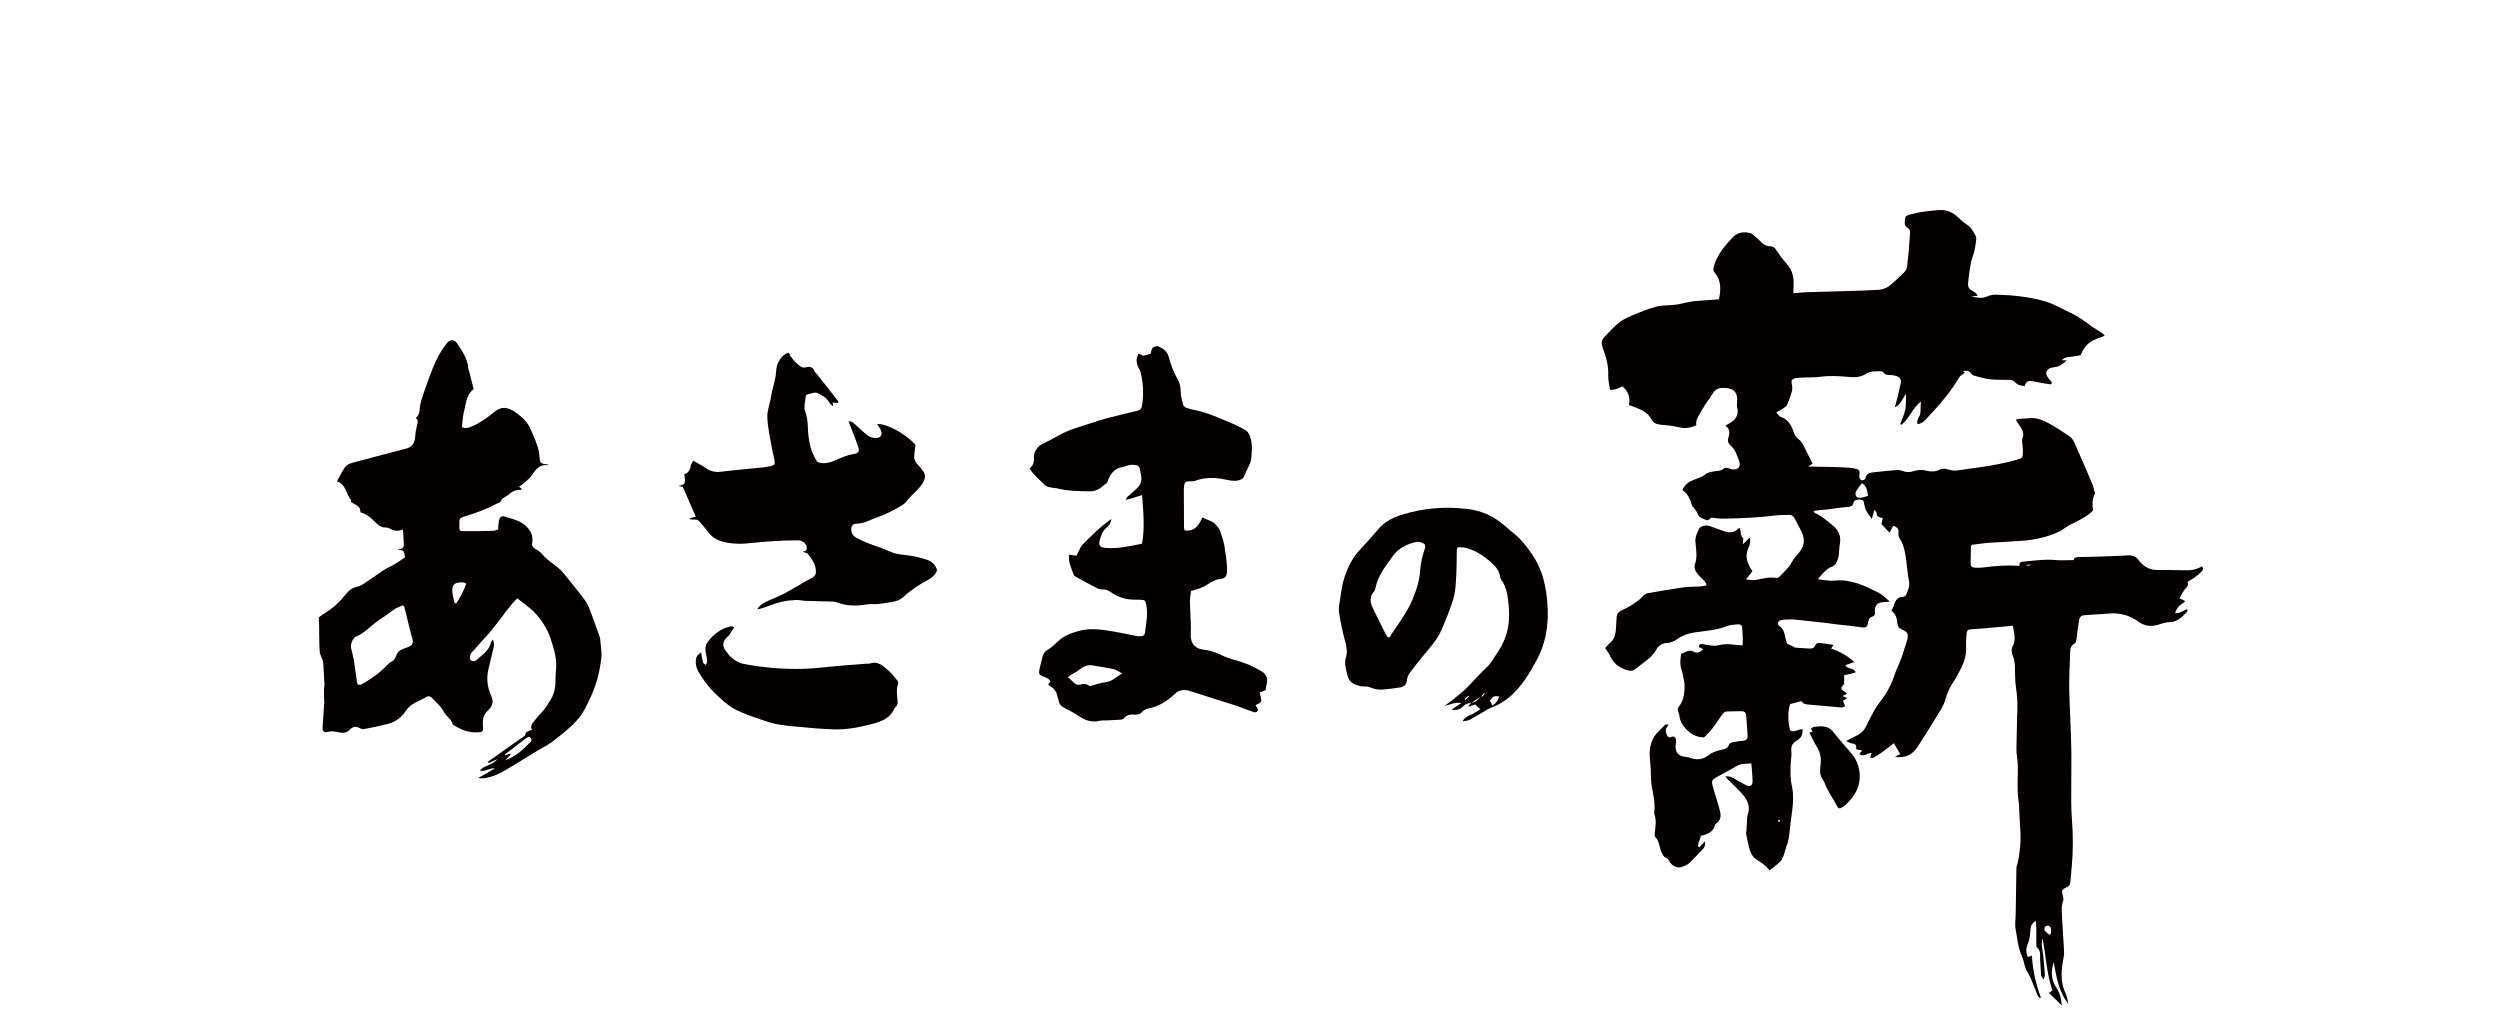
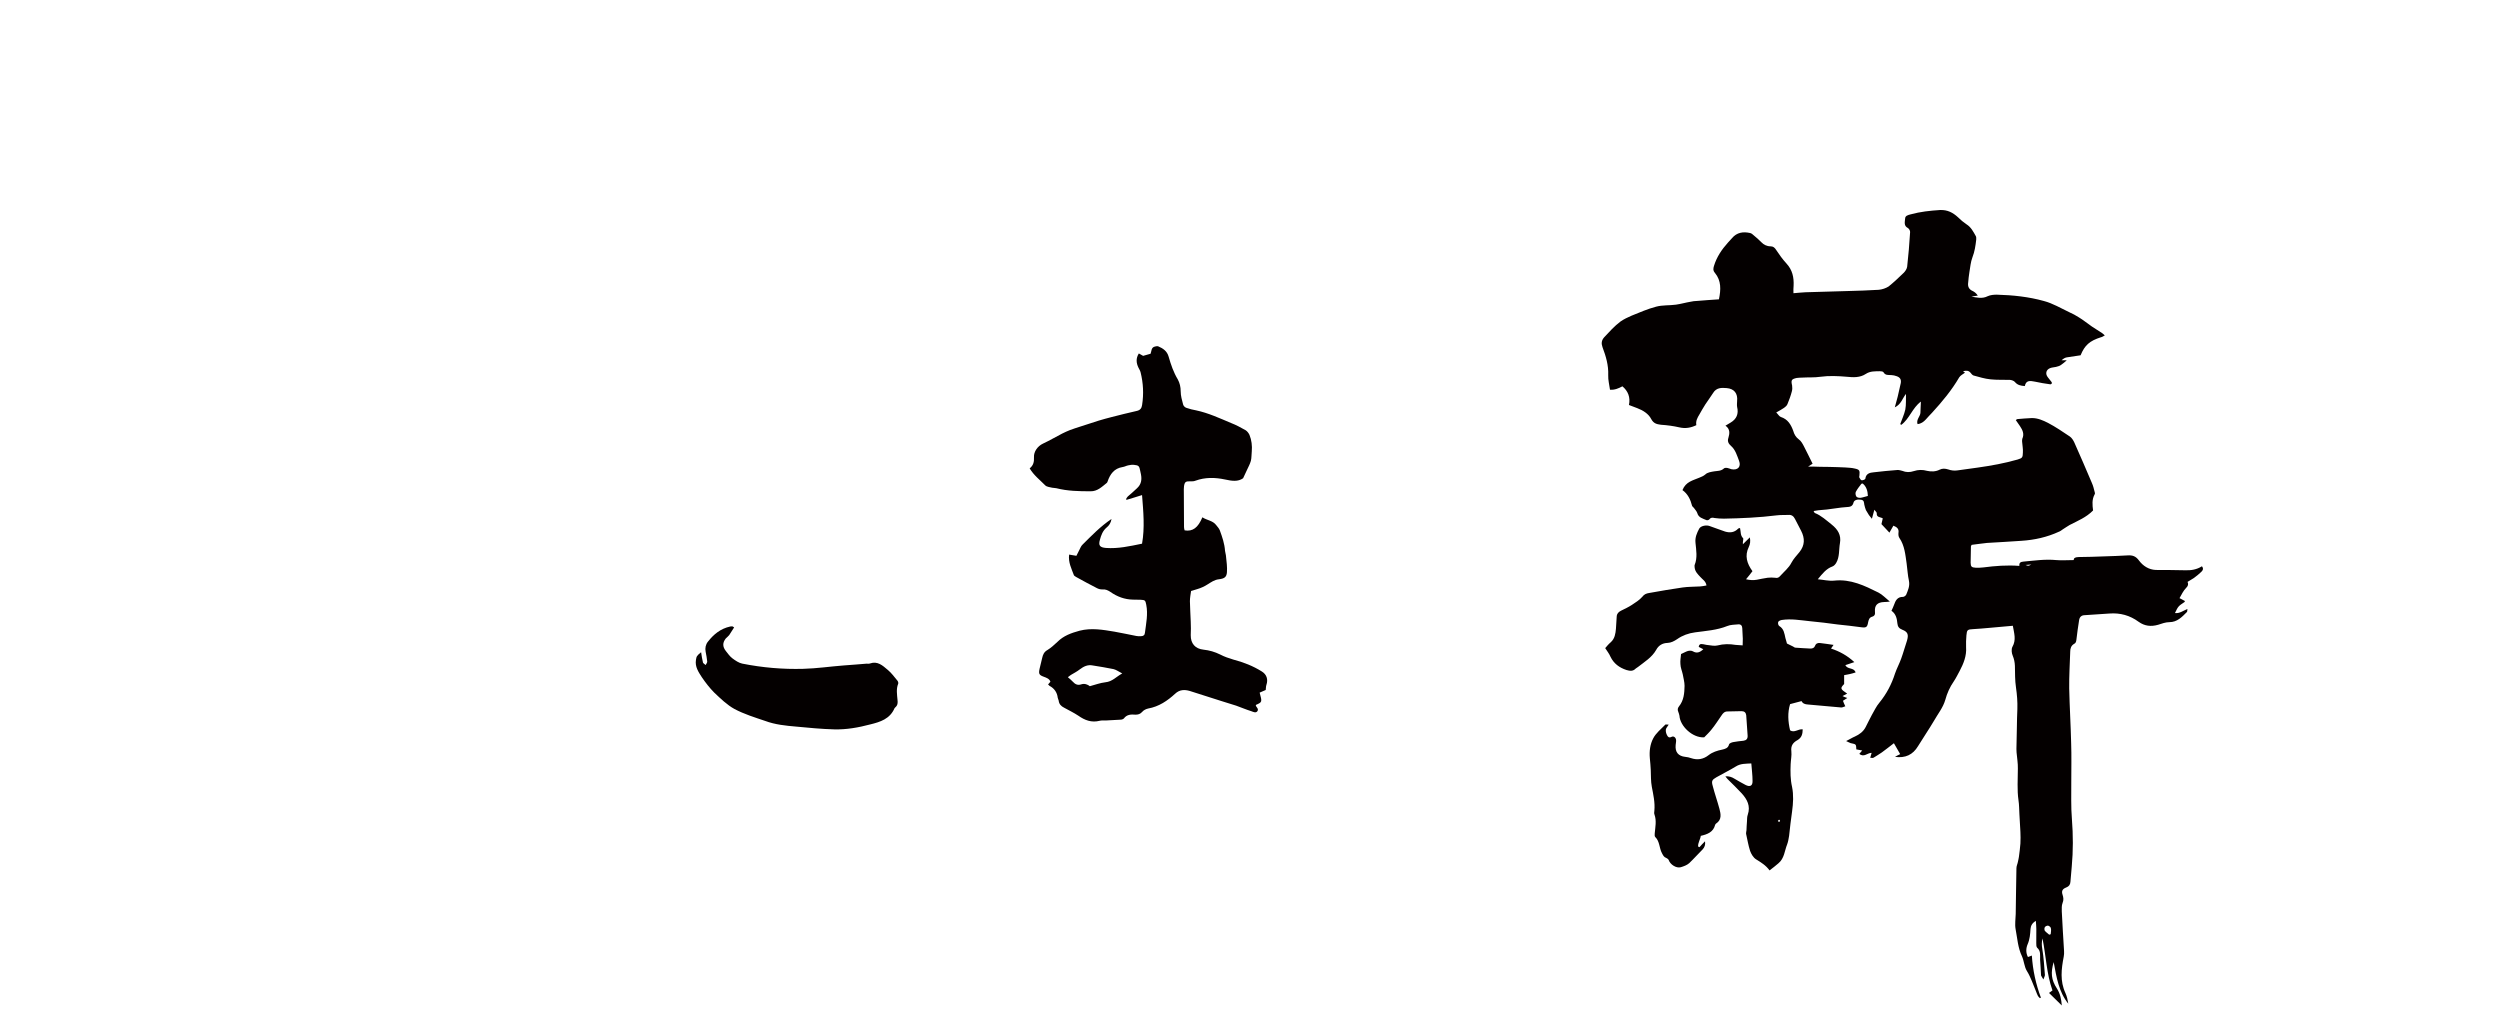
<svg xmlns="http://www.w3.org/2000/svg" version="1.1" id="レイヤー_1" x="0px" y="0px" width="171px" height="70px" viewBox="0 0 171 70" enable-background="new 0 0 171 70" xml:space="preserve">
  <g>
    <g>
      <path fill="#040000" d="M114.139,49.564c-0.109,0.17-0.193,0.258-0.197,0.355c-0.01,0.119,0.022,0.256,0.084,0.369    c0.057,0.111,0.127,0.205,0.314,0.111c0.15-0.08,0.305,0.066,0.305,0.244c0.006,0.113-0.027,0.222-0.031,0.32    c-0.043,0.482,0.178,0.756,0.662,0.807c0.137,0.015,0.258,0.037,0.389,0.086c0.441,0.148,0.836,0.084,1.203-0.203    c0.263-0.207,0.591-0.311,0.92-0.377c0.206-0.049,0.413-0.094,0.479-0.358c0.02-0.076,0.185-0.144,0.297-0.16    c0.222-0.043,0.44-0.065,0.681-0.09c0.196-0.028,0.305-0.121,0.292-0.354c-0.033-0.463-0.063-0.928-0.096-1.393    c-0.027-0.193-0.135-0.277-0.328-0.277c-0.318,0.006-0.639,0.008-0.963,0.02c-0.196,0-0.311,0.131-0.407,0.285    c-0.218,0.311-0.423,0.639-0.667,0.938c-0.155,0.201-0.344,0.377-0.512,0.549c-0.799,0.043-1.648-0.77-1.69-1.48    c-0.022-0.092-0.043-0.18-0.08-0.266c-0.065-0.146-0.042-0.258,0.047-0.371c0.338-0.418,0.371-0.91,0.382-1.404    c0-0.268-0.08-0.531-0.123-0.789c-0.052-0.24-0.154-0.46-0.16-0.7c-0.022-0.229,0.02-0.445,0.043-0.689    c0.16-0.065,0.313-0.164,0.471-0.21c0.104-0.028,0.248-0.028,0.333,0.022c0.272,0.16,0.483,0.08,0.718-0.142    c-0.131-0.06-0.217-0.112-0.314-0.159c0.021-0.158,0.099-0.21,0.222-0.192c0.137,0.006,0.259,0.056,0.396,0.065    c0.225,0.024,0.459,0.08,0.661,0.029c0.429-0.112,0.831-0.108,1.244-0.039c0.138,0.02,0.291,0.01,0.483,0.034    c0-0.179,0.01-0.318,0.01-0.455c-0.01-0.24-0.023-0.484-0.037-0.729c-0.01-0.169-0.096-0.271-0.282-0.254    c-0.239,0.024-0.521,0.02-0.741,0.113c-0.713,0.287-1.466,0.332-2.203,0.433c-0.455,0.06-0.867,0.211-1.221,0.46    c-0.207,0.14-0.423,0.253-0.66,0.263c-0.354,0.008-0.621,0.174-0.781,0.475c-0.291,0.515-0.793,0.817-1.248,1.173    c-0.047,0.042-0.112,0.065-0.154,0.107c-0.191,0.197-0.391,0.166-0.629,0.099c-0.494-0.164-0.869-0.44-1.096-0.91    c-0.084-0.201-0.221-0.371-0.36-0.588c0.112-0.131,0.229-0.276,0.385-0.407c0.269-0.245,0.319-0.577,0.349-0.917    c0.022-0.275,0.041-0.554,0.052-0.835c0.009-0.198,0.122-0.309,0.286-0.396c0.259-0.127,0.507-0.242,0.746-0.397    c0.254-0.17,0.525-0.333,0.719-0.56c0.132-0.174,0.277-0.229,0.465-0.258c0.766-0.137,1.521-0.268,2.282-0.377    c0.407-0.06,0.813-0.044,1.215-0.073c0.128-0.006,0.278-0.038,0.428-0.065c-0.046-0.301-0.271-0.409-0.417-0.579    c-0.174-0.188-0.357-0.36-0.391-0.634c0-0.065-0.021-0.14,0-0.192c0.201-0.497,0.104-1.013,0.057-1.507    c-0.042-0.379,0.096-0.677,0.254-0.977c0.113-0.196,0.497-0.264,0.719-0.174c0.338,0.132,0.709,0.245,1.053,0.376    c0.333,0.098,0.634,0.065,0.887-0.196c0.023-0.029,0.075-0.029,0.132-0.048c0.065,0.244,0.009,0.507,0.212,0.699    c0.043,0.053-0.039,0.234-0.015,0.413c0.149-0.155,0.292-0.296,0.474-0.471c0.057,0.269,0.016,0.471-0.07,0.654    c-0.295,0.605-0.131,1.132,0.25,1.658c-0.133,0.174-0.269,0.355-0.441,0.554c0.264,0.06,0.497,0.075,0.736,0.033    c0.24-0.043,0.479-0.104,0.742-0.137c0.164-0.019,0.334-0.019,0.508,0c0.136,0.032,0.254,0,0.343-0.113    c0.269-0.3,0.604-0.567,0.778-0.915c0.15-0.281,0.357-0.489,0.551-0.729c0.371-0.468,0.375-0.941,0.111-1.455    c-0.145-0.268-0.275-0.544-0.422-0.814c-0.094-0.19-0.24-0.293-0.445-0.27c-0.264,0.009-0.541-0.004-0.809,0.029    c-1.193,0.149-2.395,0.201-3.602,0.225c-0.207,0-0.432-0.014-0.639-0.043c-0.137-0.032-0.26-0.046-0.353,0.085    c-0.038,0.052-0.155,0.081-0.203,0.06c-0.252-0.115-0.545-0.163-0.634-0.496c-0.037-0.113-0.148-0.225-0.225-0.338    c-0.032-0.052-0.113-0.095-0.127-0.149c-0.107-0.428-0.297-0.818-0.657-1.071c0.229-0.583,0.724-0.663,1.153-0.85    c0.146-0.063,0.277-0.107,0.41-0.221c0.141-0.142,0.398-0.179,0.629-0.216c0.211-0.033,0.439-0.01,0.639-0.192    c0.043-0.052,0.169-0.052,0.254-0.034c0.099,0.015,0.179,0.066,0.268,0.084c0.424,0.085,0.672-0.163,0.521-0.567    c-0.141-0.36-0.244-0.761-0.563-1.037c-0.163-0.142-0.25-0.31-0.17-0.541c0.091-0.306,0.127-0.605-0.2-0.834    c0.141-0.09,0.243-0.146,0.348-0.208c0.412-0.244,0.566-0.596,0.449-1.078c-0.021-0.127-0.004-0.27,0-0.396    c0.057-0.525-0.201-0.85-0.718-0.889c-0.356-0.032-0.7-0.032-0.92,0.329c-0.161,0.263-0.366,0.522-0.534,0.784    c-0.152,0.23-0.271,0.459-0.41,0.696c-0.131,0.215-0.258,0.439-0.207,0.727c-0.369,0.179-0.74,0.249-1.168,0.149    c-0.399-0.092-0.826-0.149-1.254-0.177c-0.291-0.039-0.498-0.085-0.662-0.387c-0.188-0.369-0.567-0.6-0.957-0.749    c-0.193-0.071-0.371-0.147-0.568-0.216c0.111-0.536-0.066-0.955-0.447-1.278c-0.262,0.141-0.529,0.258-0.85,0.234    c-0.042-0.332-0.137-0.667-0.121-1c0.027-0.676-0.16-1.295-0.391-1.91c-0.09-0.255-0.074-0.455,0.107-0.668    c0.355-0.38,0.708-0.778,1.127-1.09c0.235-0.163,0.488-0.28,0.747-0.394c0.56-0.225,1.099-0.465,1.687-0.619    c0.437-0.117,0.896-0.075,1.352-0.137c0.348-0.048,0.682-0.149,1.014-0.202c0.137-0.032,0.272-0.048,0.404-0.051    c0.498-0.039,0.996-0.081,1.525-0.112c0.137-0.653,0.17-1.269-0.271-1.805c-0.141-0.163-0.121-0.3-0.07-0.474    c0.188-0.62,0.539-1.137,0.963-1.606c0.084-0.098,0.179-0.195,0.269-0.295c0.334-0.403,0.774-0.461,1.239-0.356    c0.094,0.014,0.188,0.103,0.263,0.169c0.179,0.15,0.353,0.297,0.508,0.46c0.168,0.174,0.375,0.281,0.634,0.281    c0.184,0,0.287,0.098,0.381,0.248c0.217,0.329,0.44,0.64,0.703,0.926c0.409,0.441,0.518,0.953,0.489,1.525    c-0.021,0.15-0.01,0.312-0.01,0.508c0.31-0.019,0.567-0.06,0.825-0.065c0.963-0.033,1.931-0.052,2.889-0.084    c0.719-0.021,1.423-0.039,2.127-0.085c0.229-0.023,0.482-0.107,0.672-0.23c0.361-0.29,0.704-0.619,1.042-0.944    c0.099-0.104,0.202-0.258,0.222-0.403c0.084-0.784,0.158-1.572,0.201-2.356c0.014-0.1-0.065-0.239-0.15-0.292    c-0.29-0.149-0.211-0.403-0.191-0.638c0-0.207,0.201-0.249,0.375-0.296c0.663-0.183,1.34-0.254,2.023-0.298    c0.504-0.017,0.869,0.176,1.217,0.494c0.178,0.18,0.38,0.348,0.588,0.487c0.309,0.194,0.464,0.503,0.633,0.805    c0.038,0.061,0.028,0.15,0.028,0.239c-0.047,0.408-0.104,0.816-0.259,1.211c-0.121,0.315-0.15,0.676-0.207,1.01    c-0.041,0.245-0.064,0.479-0.084,0.714c-0.043,0.277,0.052,0.47,0.311,0.583c0.117,0.056,0.239,0.149,0.348,0.31    c-0.149,0.019-0.291,0.042-0.441,0.07c0.376,0.065,0.747,0.164,1.117-0.028c0.188-0.085,0.423-0.107,0.63-0.104    c1.09,0.029,2.174,0.143,3.217,0.434c0.604,0.159,1.159,0.493,1.724,0.761c0.233,0.104,0.465,0.225,0.672,0.361    c0.305,0.183,0.582,0.417,0.879,0.619c0.233,0.15,0.473,0.302,0.707,0.456c0.053,0.036,0.1,0.08,0.18,0.155    c-0.107,0.06-0.184,0.113-0.264,0.127c-0.767,0.244-1.107,0.538-1.391,1.233c-0.318,0.042-0.634,0.089-0.943,0.142    c-0.131,0.019-0.244,0.098-0.356,0.197h0.356c-0.131,0.113-0.254,0.23-0.398,0.323c-0.094,0.071-0.216,0.098-0.338,0.132    c-0.131,0.031-0.254,0.031-0.385,0.076c-0.297,0.104-0.371,0.393-0.174,0.638c0.084,0.117,0.183,0.226,0.267,0.339    c0.005,0.026,0,0.056,0,0.09c-0.036,0.022-0.069,0.056-0.093,0.05c-0.357-0.05-0.709-0.104-1.057-0.183    c-0.32-0.061-0.611-0.117-0.695,0.301c-0.291-0.021-0.498-0.066-0.676-0.277c-0.07-0.084-0.228-0.137-0.339-0.146    c-0.446-0.013-0.893,0.01-1.323-0.036c-0.399-0.038-0.785-0.16-1.17-0.264c-0.08-0.028-0.149-0.118-0.207-0.192    c-0.136-0.155-0.285-0.155-0.512-0.1c0.09,0.066,0.137,0.1,0.137,0.1c-0.137,0.098-0.311,0.187-0.396,0.319    c-0.517,0.889-1.164,1.661-1.851,2.413c-0.158,0.156-0.295,0.32-0.44,0.475c-0.142,0.155-0.319,0.286-0.56,0.31    c-0.099-0.31,0.17-0.506,0.197-0.76c0.014-0.244,0.014-0.498,0.033-0.78c-0.578,0.423-0.779,1.175-1.343,1.592    c-0.033-0.02-0.052-0.032-0.071-0.052c0.117-0.333,0.271-0.651,0.348-0.996c0.062-0.337,0.033-0.688,0.047-1.069    c-0.242,0.291-0.322,0.708-0.766,0.92c0.08-0.301,0.137-0.512,0.197-0.728c0.075-0.311,0.146-0.621,0.212-0.931    c0.042-0.234-0.038-0.385-0.272-0.469c-0.121-0.047-0.254-0.076-0.391-0.081c-0.201-0.01-0.395,0.028-0.523-0.197    c-0.028-0.051-0.17-0.066-0.246-0.066c-0.338,0.01-0.651-0.018-0.967,0.188c-0.379,0.254-0.854,0.24-1.276,0.192    c-0.615-0.051-1.226-0.083-1.826,0c-0.414,0.062-0.836,0.029-1.258,0.057c-0.104,0.005-0.229,0.005-0.357,0.023    c-0.362,0.081-0.403,0.146-0.317,0.521c0.018,0.124,0.018,0.273-0.017,0.395c-0.079,0.306-0.183,0.587-0.301,0.873    c-0.042,0.104-0.136,0.19-0.233,0.256c-0.149,0.107-0.318,0.19-0.535,0.317c0.121,0.113,0.197,0.264,0.31,0.306    c0.483,0.155,0.694,0.521,0.851,0.944c0.065,0.239,0.178,0.438,0.385,0.592c0.156,0.107,0.264,0.31,0.353,0.484    c0.188,0.35,0.362,0.736,0.588,1.179c-0.075,0.045-0.155,0.102-0.312,0.199c0.33,0,0.582-0.003,0.837,0.012    c0.399,0.004,0.793,0.008,1.196,0.023c0.174,0.009,0.349,0.009,0.521,0.022c0.211,0.02,0.432,0.02,0.629,0.071    c0.333,0.069,0.371,0.13,0.333,0.474c0,0.048-0.032,0.113-0.004,0.149c0.042,0.075,0.099,0.179,0.159,0.183    c0.08,0.01,0.24-0.056,0.249-0.107c0.042-0.355,0.31-0.417,0.577-0.44c0.525-0.065,1.07-0.113,1.597-0.155    c0.122-0.01,0.244,0.027,0.353,0.057c0.258,0.107,0.521,0.107,0.785,0.018c0.299-0.098,0.596-0.107,0.914-0.018    c0.272,0.065,0.588,0.057,0.855-0.08c0.197-0.099,0.38-0.079,0.586-0.018c0.188,0.068,0.408,0.098,0.619,0.068    c0.922-0.13,1.865-0.243,2.775-0.422c0.455-0.089,0.905-0.196,1.354-0.323c0.322-0.1,0.352-0.137,0.361-0.479    c0.019-0.25-0.039-0.503-0.054-0.752c0-0.056-0.004-0.137,0.015-0.192c0.15-0.324,0.016-0.598-0.158-0.859    c-0.09-0.133-0.18-0.259-0.287-0.413c0.043-0.038,0.074-0.067,0.107-0.071c0.323-0.028,0.661-0.056,0.99-0.07    c0.403-0.004,0.766,0.159,1.104,0.33c0.518,0.271,1.006,0.605,1.49,0.929c0.141,0.098,0.238,0.258,0.309,0.407    c0.404,0.921,0.813,1.836,1.199,2.763c0.088,0.196,0.14,0.397,0.19,0.605c0.027,0.06,0.037,0.141,0,0.192    c-0.19,0.348-0.153,0.713-0.104,1.094c-0.465,0.475-1.051,0.71-1.602,0.994c-0.154,0.081-0.305,0.203-0.469,0.298    c-0.085,0.056-0.169,0.131-0.268,0.163c-0.805,0.371-1.662,0.563-2.556,0.621c-0.788,0.056-1.567,0.098-2.36,0.145    c-0.357,0.033-0.711,0.094-1.047,0.131c-0.029,0.052-0.053,0.081-0.053,0.107c0,0.371-0.02,0.742-0.02,1.119    c0.005,0.268,0.07,0.324,0.348,0.339c0.174,0.003,0.344,0.003,0.525-0.021c0.804-0.104,1.611-0.169,2.461-0.104    c-0.028-0.234,0.104-0.276,0.277-0.294c0.74-0.065,1.482-0.179,2.243-0.104c0.38,0.033,0.767,0,1.197,0c0,0,0-0.098,0.052-0.136    c0.066-0.048,0.178-0.071,0.268-0.071c0.588-0.01,1.175-0.018,1.763-0.046c0.539-0.02,1.073-0.032,1.601-0.067    c0.338-0.021,0.56,0.048,0.784,0.354c0.263,0.354,0.656,0.623,1.149,0.642c0.662,0.006,1.332,0,2.01,0.021    c0.398,0.015,0.789-0.047,1.143-0.273c0.125,0.161,0.069,0.273-0.039,0.377c-0.158,0.149-0.328,0.295-0.512,0.426    c-0.126,0.091-0.275,0.156-0.432,0.264c0.068,0.154,0.042,0.277-0.096,0.41c-0.188,0.187-0.309,0.445-0.455,0.703    c0.117,0.065,0.25,0.123,0.371,0.196c-0.019,0.038-0.019,0.075-0.047,0.081c-0.404,0.272-0.418,0.282-0.635,0.742    c0.314,0.042,0.561-0.16,0.855-0.279c-0.023,0.081,0,0.166-0.037,0.208c-0.338,0.338-0.662,0.695-1.207,0.695    c-0.258,0-0.521,0.103-0.766,0.179c-0.488,0.139-0.92,0.089-1.328-0.203c-0.598-0.441-1.27-0.623-2-0.567    c-0.56,0.033-1.123,0.075-1.695,0.113c-0.212,0.004-0.338,0.117-0.376,0.323c-0.066,0.455-0.142,0.901-0.188,1.357    c-0.018,0.131-0.041,0.229-0.162,0.286c-0.197,0.113-0.26,0.312-0.26,0.517c-0.027,0.835-0.08,1.681-0.07,2.521    c0.027,1.254,0.104,2.498,0.133,3.742c0.031,0.875,0.009,1.758,0.009,2.645c0.004,0.855-0.028,1.709,0.043,2.563    c0.084,1.086,0.089,2.159-0.011,3.239c-0.032,0.353-0.062,0.699-0.09,1.043c-0.014,0.193-0.094,0.314-0.291,0.39    c-0.258,0.101-0.332,0.244-0.248,0.494c0.064,0.196,0.084,0.364,0,0.567c-0.07,0.174-0.053,0.379-0.053,0.572    c0.043,0.891,0.1,1.803,0.155,2.709c0.011,0.137,0,0.268-0.022,0.389c-0.164,0.849-0.264,1.674,0.117,2.488    c0.104,0.227,0.154,0.477,0.196,0.729c-0.655-0.801-0.808-1.813-1-2.846c-0.212,0.726-0.173,1.203,0.222,1.812    c0.229,0.354,0.301,0.741,0.332,1.155c-0.285-0.274-0.563-0.561-0.873-0.856c0.065-0.041,0.142-0.106,0.235-0.172    c-0.409-1.152-0.44-2.377-0.683-3.556c-0.055,0.238-0.061,0.459-0.014,0.707c0.1,0.603,0.131,1.197,0.18,1.795    c0,0.07-0.049,0.146-0.104,0.302c-0.075-0.138-0.137-0.203-0.16-0.272c-0.019-0.357-0.036-0.724-0.065-1.085    c-0.008-0.282,0.063-0.588-0.205-0.815c-0.057-0.063-0.057-0.199-0.057-0.313c0-0.315,0.004-0.639,0.004-0.957    c0-0.174-0.019-0.342-0.033-0.563c-0.262,0.154-0.346,0.339-0.365,0.554c-0.023,0.356-0.047,0.705-0.197,1.045    c-0.111,0.258-0.136,0.576,0.02,0.873c0.08-0.021,0.146-0.058,0.268-0.101c0.063,1.004,0.277,1.957,0.619,2.879    c-0.021,0.013-0.042,0.027-0.068,0.035c-0.043-0.045-0.1-0.088-0.132-0.147c-0.048-0.09-0.09-0.199-0.127-0.297    c-0.207-0.481-0.356-0.978-0.64-1.429c-0.168-0.28-0.188-0.672-0.323-0.979c-0.287-0.592-0.319-1.237-0.44-1.869    c-0.062-0.327,0-0.692,0.008-1.039c0.021-1.049,0.023-2.081,0.049-3.135c0-0.146,0.08-0.293,0.107-0.455    c0.028-0.106,0.041-0.211,0.062-0.312c0.036-0.305,0.085-0.604,0.103-0.914c0.016-0.264,0.01-0.536,0-0.799    c-0.018-0.395-0.041-0.799-0.068-1.207c-0.021-0.313-0.012-0.629-0.063-0.953c-0.104-0.719-0.043-1.436-0.043-2.17    c0.01-0.352-0.057-0.735-0.089-1.106c-0.009-0.076-0.009-0.16-0.009-0.237c0.009-0.49,0.023-0.987,0.031-1.485    c0.01-0.408,0.01-0.818,0.033-1.24c0.016-0.494-0.023-0.986-0.094-1.475c-0.074-0.488-0.063-0.99-0.074-1.483    c-0.011-0.24-0.053-0.465-0.15-0.695c-0.076-0.169-0.104-0.45-0.02-0.604c0.272-0.479,0.117-0.921,0.028-1.441    c-0.55,0.047-1.07,0.098-1.588,0.142c-0.371,0.027-0.742,0.073-1.122,0.088c-0.385,0.021-0.434,0.042-0.465,0.428    c-0.023,0.264-0.033,0.544-0.023,0.808c0.043,0.596-0.174,1.122-0.441,1.628c-0.131,0.24-0.248,0.484-0.394,0.701    c-0.276,0.396-0.465,0.822-0.588,1.277c-0.153,0.531-0.507,0.957-0.778,1.438c-0.339,0.576-0.732,1.145-1.084,1.723    c-0.354,0.592-0.869,0.832-1.578,0.735c0.112-0.063,0.226-0.131,0.356-0.188c-0.17-0.297-0.287-0.512-0.429-0.746    c-0.301,0.229-0.559,0.438-0.825,0.629c-0.185,0.121-0.381,0.254-0.567,0.361c-0.053,0.033-0.123,0.006-0.227,0.006    c0.038-0.127,0.063-0.223,0.095-0.338c-0.292,0-0.53,0.338-0.841,0.068c0.061-0.078,0.117-0.136,0.197-0.229    c-0.15-0.029-0.269-0.049-0.403-0.076c-0.01-0.116,0-0.264-0.058-0.323c-0.07-0.068-0.221-0.068-0.328-0.104    c-0.075-0.033-0.155-0.063-0.311-0.142c0.254-0.123,0.412-0.233,0.598-0.309c0.309-0.141,0.576-0.334,0.736-0.645    c0.146-0.277,0.271-0.553,0.418-0.82c0.174-0.297,0.31-0.604,0.521-0.85c0.493-0.604,0.837-1.26,1.071-1.996    c0.121-0.354,0.306-0.686,0.428-1.037c0.146-0.4,0.258-0.823,0.394-1.221c0.112-0.4,0.062-0.588-0.327-0.739    c-0.23-0.088-0.312-0.22-0.334-0.438c-0.027-0.326-0.107-0.655-0.404-0.857c0.065-0.15,0.127-0.258,0.17-0.39    c0.107-0.3,0.225-0.567,0.625-0.56c0.064,0,0.187-0.085,0.215-0.156c0.117-0.288,0.254-0.581,0.188-0.928    c-0.088-0.391-0.104-0.795-0.16-1.192c-0.088-0.606-0.135-1.227-0.496-1.757c-0.063-0.085-0.075-0.229-0.063-0.347    c0.043-0.269-0.094-0.39-0.348-0.49c-0.084,0.146-0.159,0.288-0.271,0.476c-0.191-0.212-0.361-0.389-0.545-0.583    c0.028-0.115,0.057-0.248,0.09-0.395c-0.062-0.026-0.123-0.06-0.184-0.068c-0.137-0.035-0.239-0.089-0.227-0.279    c0.011-0.044-0.065-0.121-0.164-0.242c-0.069,0.242-0.107,0.396-0.168,0.619c-0.1-0.121-0.146-0.187-0.203-0.254    c-0.065-0.107-0.141-0.221-0.207-0.342c-0.051-0.11-0.074-0.24-0.111-0.375c-0.023-0.133-0.005-0.288-0.202-0.329    c-0.243-0.042-0.475,0-0.53,0.178c-0.07,0.295-0.248,0.309-0.508,0.324c-0.437,0.026-0.867,0.115-1.318,0.163    c-0.191,0.02-0.391,0.039-0.592,0.053c-0.099,0.013-0.192,0.032-0.318,0.052c0.047,0.08,0.061,0.127,0.089,0.136    c0.433,0.17,0.778,0.496,1.149,0.788c0.418,0.335,0.662,0.719,0.567,1.264c-0.083,0.461-0.014,0.949-0.263,1.367    c-0.061,0.098-0.149,0.197-0.248,0.234c-0.432,0.155-0.7,0.508-1.006,0.878c0.381,0.032,0.761,0.132,1.128,0.093    c1.122-0.121,2.069,0.345,3.022,0.818c0.273,0.139,0.498,0.389,0.779,0.615c-0.16,0.023-0.281,0.027-0.395,0.031    c-0.451,0.016-0.656,0.217-0.625,0.645c0.024,0.193-0.015,0.311-0.201,0.361c-0.184,0.058-0.225,0.203-0.264,0.37    c-0.057,0.348-0.132,0.396-0.479,0.348c-0.535-0.074-1.061-0.132-1.602-0.188c-0.64-0.083-1.291-0.173-1.943-0.229    c-0.615-0.062-1.238-0.178-1.883-0.08c-0.09,0.019-0.221,0.065-0.244,0.137c-0.037,0.074,0.005,0.238,0.07,0.276    c0.323,0.192,0.353,0.521,0.422,0.826c0.037,0.142,0.086,0.273,0.104,0.371c0.169,0.089,0.302,0.142,0.423,0.208    c0.047,0.031,0.107,0.078,0.174,0.078c0.334,0.02,0.672,0.047,0.996,0.059c0.154,0.008,0.275-0.045,0.328-0.181    c0.061-0.173,0.196-0.215,0.352-0.196c0.287,0.032,0.578,0.079,0.916,0.127c-0.084,0.125-0.123,0.173-0.174,0.25    c0.578,0.19,1.104,0.473,1.597,0.928c-0.216,0.066-0.408,0.132-0.615,0.206c0.155,0.321,0.583,0.137,0.7,0.5    c-0.133,0.041-0.249,0.078-0.381,0.107c-0.116,0.031-0.258,0.047-0.403,0.078v0.605c-0.276,0.301-0.276,0.334,0.207,0.658    c-0.09,0.057-0.164,0.084-0.319,0.168c0.112,0.059,0.207,0.09,0.329,0.131c-0.137,0.09-0.217,0.143-0.297,0.191    c0.043,0.107,0.084,0.234,0.16,0.377c-0.117,0.035-0.197,0.086-0.276,0.082c-0.757-0.066-1.531-0.143-2.277-0.203    c-0.202-0.01-0.361-0.066-0.441-0.234c-0.271,0.066-0.512,0.141-0.783,0.207c-0.18,0.586-0.142,1.193,0,1.793    c0.29,0.193,0.563-0.107,0.863-0.07c-0.005,0.32-0.063,0.559-0.348,0.734c-0.301,0.161-0.479,0.379-0.428,0.772    c0.032,0.285-0.037,0.584-0.048,0.873c-0.022,0.531-0.022,1.047,0.097,1.564c0.11,0.549,0.078,1.115,0,1.68    c-0.086,0.553-0.138,1.109-0.203,1.662c-0.033,0.203-0.066,0.404-0.133,0.584c-0.179,0.439-0.188,0.957-0.596,1.295    c-0.188,0.172-0.386,0.309-0.609,0.488c-0.25-0.352-0.592-0.551-0.926-0.762c-0.185-0.117-0.324-0.355-0.404-0.572    c-0.121-0.375-0.188-0.785-0.276-1.178c-0.009-0.066,0.019-0.146,0.028-0.23c0.009-0.201,0.015-0.398,0.033-0.588    c0.014-0.174,0-0.336,0.056-0.482c0.202-0.592-0.042-1.047-0.417-1.461c-0.311-0.332-0.639-0.654-0.958-0.967    c-0.052-0.047-0.075-0.1-0.16-0.197c0.263-0.014,0.446,0.051,0.625,0.164c0.253,0.146,0.513,0.303,0.771,0.434    c0.301,0.146,0.476,0.05,0.465-0.286c0-0.388-0.053-0.767-0.084-1.193c-0.391,0.023-0.733,0-1.063,0.211    c-0.432,0.265-0.883,0.484-1.329,0.738c-0.291,0.168-0.347,0.252-0.248,0.59c0.136,0.527,0.319,1.043,0.46,1.568    c0.094,0.358,0.168,0.735-0.216,0.995c-0.038,0.021-0.065,0.062-0.08,0.101c-0.122,0.492-0.521,0.646-0.981,0.75    c-0.028,0.238-0.196,0.465-0.184,0.729c0.037,0.014,0.057,0.033,0.094,0.047c0.113-0.131,0.236-0.258,0.381-0.404    c0.033,0.236-0.026,0.404-0.164,0.555c-0.311,0.31-0.602,0.641-0.92,0.943c-0.154,0.137-0.377,0.217-0.578,0.277    c-0.305,0.084-0.719-0.181-0.829-0.502c-0.024-0.054-0.104-0.104-0.156-0.131c-0.17-0.056-0.222-0.183-0.3-0.33    c-0.193-0.357-0.146-0.799-0.456-1.101c-0.052-0.045-0.046-0.174-0.037-0.258c0.037-0.429,0.132-0.854-0.015-1.271    c-0.039-0.086-0.02-0.189-0.01-0.283c0.051-0.545-0.074-1.092-0.174-1.617c-0.074-0.383-0.057-0.781-0.074-1.162    c-0.02-0.268-0.028-0.535-0.063-0.801c-0.042-0.478,0.016-0.955,0.234-1.363c0.184-0.357,0.531-0.629,0.817-0.926    C113.902,49.537,113.986,49.564,114.139,49.564 M127.411,33.073c-0.052,0.006-0.075,0.006-0.095,0.023    c-0.135,0.175-0.271,0.345-0.375,0.542c-0.047,0.085-0.02,0.242,0.033,0.323c0.041,0.07,0.188,0.098,0.281,0.09    c0.159-0.02,0.333-0.086,0.508-0.129C127.749,33.575,127.665,33.29,127.411,33.073 M140.165,63.934    c0.036-0.01,0.069-0.028,0.103-0.033c0.01-0.149,0.047-0.28,0.01-0.418c-0.01-0.071-0.111-0.149-0.192-0.17    c-0.069-0.004-0.188,0.043-0.222,0.113c-0.036,0.057-0.032,0.193,0.006,0.244C139.962,63.777,140.066,63.842,140.165,63.934     M138.549,38.643c0.192,0.077,0.192,0.071,0.391-0.028C138.773,38.619,138.661,38.643,138.549,38.643 M121.688,56.227    c0.028-0.022,0.07-0.061,0.07-0.09c-0.01-0.022-0.042-0.055-0.07-0.074l-0.084,0.09C121.627,56.18,121.654,56.203,121.688,56.227" />
-       <path fill="#040000" d="M32.724,53.209c0.381-0.213,0.75-0.438,1.123-0.652c-0.366-0.049-0.644,0.254-1.039,0.146    c0.33-0.365,0.854-0.353,1.229-0.779c-0.265,0.117-0.45,0.183-0.622,0.271c-0.018-0.043-0.032-0.069-0.044-0.09    c0.378-0.27,0.754-0.539,1.139-0.807c0.437-0.318,0.895-0.629,1.347-0.947c0.013-0.01,0.051-0.035,0.055-0.043    c0.028-0.268,0.237-0.314,0.479-0.381c-0.131-0.244-0.021-0.412,0.128-0.576c0.149-0.174,0.267-0.367,0.438-0.527    c0.295-0.277,0.492-0.619,0.702-0.957c0.311-0.488,0.345-1.01,0.345-1.545c0-0.156,0.007-0.324,0.023-0.475    c0.089-0.761-0.13-1.455-0.361-2.154c-0.241-0.714-0.642-1.324-1.153-1.85c-0.34-0.329-0.728-0.598-1.129-0.915    c-0.122,0.115-0.226,0.219-0.334,0.342c-0.659,0.793-1.221,1.675-1.955,2.436c-0.277,0.281-0.504,0.605-0.798,0.879    c-0.01,0.006-0.019,0.023-0.028,0.029c-0.139,0.196-0.172,0.467-0.061,0.553c0.191,0.131,0.355,0.015,0.479-0.098    c0.358-0.324,0.789-0.605,0.895-1.132c0.007-0.063,0.069-0.107,0.126-0.188c0.122,0.238,0.085,0.432,0.036,0.625    c-0.123,0.487-0.24,0.977-0.353,1.474c-0.122,0.602-0.049,1.188,0.197,1.723c0.218,0.432,0.075,0.766-0.204,1.016    c-0.345,0.309-0.389,0.662-0.345,1.078c0.022,0.377-0.015,0.408-0.391,0.428c-0.596,0.033-1.096-0.178-1.582-0.469    c-0.037-0.023-0.094-0.043-0.099-0.074c-0.099-0.371-0.455-0.564-0.623-0.883c-0.191-0.377-0.506-0.605-0.764-0.902    c-0.123-0.113-0.24-0.201-0.395-0.098c-0.496,0.281-1.088,0.443-1.421,0.943c-0.336,0.521-0.784,0.816-1.378,0.941    c-0.498,0.119-1.005,0.232-1.512,0.324c-0.09,0.006-0.193-0.031-0.277-0.074c-0.244-0.141-0.465-0.102-0.655,0.09    c-0.221,0.248-0.467,0.268-0.761,0.201c-0.26-0.068-0.516-0.098-0.784-0.027c-0.239,0.072-0.354-0.064-0.335-0.314    c0.034-0.559,0.075-1.137,0.117-1.699c0.014-0.133-0.018-0.27-0.018-0.4c0-0.174,0-0.342,0-0.518c0-0.082,0.031-0.158,0.031-0.246    c-0.031-0.504-0.043-1.01-0.08-1.518c0-0.119-0.051-0.229-0.094-0.342c-0.055-0.156-0.154-0.315-0.154-0.48    c-0.038-0.567-0.021-1.141-0.038-1.719c0-0.183-0.017-0.371-0.021-0.61c0.133-0.098,0.307-0.211,0.49-0.33    c0.523-0.326,0.96-0.744,1.35-1.232c0.206-0.259,0.409-0.445,0.777-0.522c0.266-0.047,0.517-0.249,0.756-0.413    c0.366-0.229,0.709-0.492,1.063-0.723c0.284-0.178,0.595-0.3,0.876-0.483c0.202-0.117,0.39-0.269,0.584-0.396    c-0.056-0.463-0.056-0.463-0.537-0.539c0.117-0.013,0.221-0.013,0.3-0.061c0.071-0.037,0.155-0.131,0.155-0.198    c0-0.352-0.032-0.704-0.061-1.111c-0.361,0.163-0.646,0.089-0.933-0.071c-0.065-0.048-0.171-0.062-0.255-0.056    c-0.395,0-0.613-0.298-0.849-0.508c-0.246-0.253-0.525-0.437-0.87-0.536c0.027-0.45-0.376-0.502-0.645-0.719    c0-0.031,0.024-0.098,0-0.131c-0.344-0.417-0.354-1.08-0.957-1.263c0.075-0.15,0.129-0.271,0.204-0.391    c0.148-0.238,0.254-0.521,0.451-0.693c0.176-0.15,0.438-0.192,0.671-0.264c0.789-0.21,1.568-0.418,2.365-0.623    c0.354-0.1,0.722-0.185,1.074-0.282c0.397-0.118,0.547-0.391,0.583-0.781c0.013-0.323,0.085-0.636,0.162-0.947    c0.034-0.154,0.023-0.262-0.128-0.352c0.308-0.226,0.254-0.563,0.308-0.865c0.018-0.145,0.06-0.271,0.101-0.417    c0.162-0.483,0.318-0.98,0.508-1.475c0.31-0.831,0.646-1.657,1.219-2.366c0.218-0.272,0.515-0.272,0.711,0.032    c0.348,0.517,0.711,1.042,0.752,1.705c0.014,0.099,0.063,0.202,0.089,0.3c0.097,0.375,0.188,0.746,0.276,1.107    c-0.549,0.442-0.527,1.07-0.683,1.631c-0.065,0.301-0.083,0.628-0.118,0.963c0.221,0.126,0.449,0.056,0.67-0.039    c0.508-0.205,0.957-0.524,1.39-0.867c0.298-0.254,0.622-0.488,1.042-0.377c0.182,0.053,0.35,0.131,0.506,0.235    c0.443,0.319,0.865,0.647,1.086,1.193c0.227,0.516,0.468,1.022,0.58,1.572c0.005,0.089,0.028,0.187,0.028,0.287    c0.043,0.479,0.033,0.479,0.54,0.558c0.025,0.01,0.054,0.01,0.086,0.016c-0.016,0.021-0.032,0.036-0.046,0.036    c-0.523-0.081-0.8,0.227-1.048,0.62c-0.147,0.235-0.377,0.408-0.575,0.591c-0.104,0.09-0.22,0.165-0.356,0.259    c0.088,0.065,0.148,0.104,0.197,0.151c-0.04,0.026-0.068,0.065-0.095,0.065c-0.32-0.015-0.567,0.098-0.795,0.314    c-0.197,0.173-0.485,0.215-0.582,0.515c-0.02,0.039-0.124,0.053-0.181,0.081c-0.296,0.145-0.587,0.311-0.906,0.427    c-0.441,0.185-0.896,0.339-1.357,0.479c-0.152,0.059-0.322,0.077-0.352,0.273c-0.012,0.206-0.012,0.421,0,0.629    c0,0.048,0.122,0.104,0.199,0.104c0.697,0,1.415,0,2.12-0.023c0.122,0,0.253-0.074,0.325-0.098    c0.02-0.264,0.027-0.475,0.073-0.671c0.046-0.161,0.19-0.264,0.337-0.217c0.564,0.178,1.173,0.282,1.603,0.769    c0.271,0.3,0.388,0.635,0.319,1.034c-0.025,0.163,0,0.264,0.148,0.377c0.171,0.107,0.388,0.22,0.507,0.369    c0.418,0.54,1.062,0.808,1.483,1.33c0.488,0.605,0.977,1.196,1.446,1.826c0.146,0.187,0.268,0.431,0.353,0.662    c0.234,0.615,0.451,1.229,0.669,1.845c0.042,0.122,0.056,0.262,0.063,0.381c0.035,0.384,0.105,0.766,0.057,1.137    c-0.078,0.586-0.193,1.186-0.381,1.75c-0.196,0.592-0.467,1.17-0.761,1.719c-0.19,0.357-0.458,0.695-0.746,0.986    c-0.446,0.428-0.915,0.816-1.417,1.188c-0.349,0.269-0.743,0.462-1.119,0.683c-0.748,0.455-1.477,0.931-2.232,1.353    c-0.496,0.271-1.013,0.51-1.594,0.508C32.825,53.232,32.774,53.227,32.724,53.209 M27.56,41.399    c-0.16,0.071-0.314,0.121-0.477,0.211c-0.211,0.122-0.428,0.297-0.644,0.451c-0.303,0.207-0.599,0.394-0.871,0.62    c-0.397,0.323-0.758,0.681-1.239,0.873c-0.09,0.036-0.148,0.123-0.19,0.196c-0.105,0.193-0.174,0.396-0.114,0.621    c0.065,0.267,0.138,0.549,0.183,0.811c0.08,0.476,0.129,0.95,0.2,1.423c0.016,0.143,0.066,0.273,0.246,0.232    c0.061-0.006,0.131-0.053,0.183-0.086c0.622-0.361,1.202-0.779,1.698-1.31c0.051-0.062,0.121-0.107,0.189-0.155    c0.219-0.089,0.324-0.273,0.395-0.479c0.07-0.196,0.202-0.315,0.383-0.389c0.119-0.048,0.244-0.104,0.368-0.143    c0.346-0.121,0.433-0.282,0.319-0.639c-0.028-0.122-0.068-0.221-0.092-0.342c-0.154-0.598-0.296-1.179-0.441-1.784    C27.646,41.494,27.62,41.471,27.56,41.399 M34.518,51.617c0.007,0.014,0.024,0.037,0.033,0.045    c0.103-0.037,0.211-0.078,0.32-0.117c0.015,0.029,0.032,0.055,0.054,0.072c-0.122,0.127-0.242,0.252-0.364,0.389    c0.699-0.254,1.209-0.723,1.69-1.225c0.098-0.09,0.148-0.203,0.039-0.314c-0.112-0.117-0.221-0.033-0.317,0.037    C35.49,50.865,34.999,51.246,34.518,51.617 M31.891,39.921c-0.079-0.039-0.13-0.071-0.176-0.084c-0.06,0-0.132,0-0.197,0    c-0.403,0.013-0.582,0.131-0.582,0.54c0,0.288,0.099,0.581,0.161,0.867c0,0.024,0.05,0.024,0.11,0.032    C31.474,40.868,31.715,40.442,31.891,39.921" />
      <path fill="#040000" d="M70.429,32.037c0.263-0.208,0.309-0.461,0.295-0.761c-0.023-0.371,0.239-0.758,0.62-0.935    c0.444-0.206,0.862-0.456,1.313-0.687c0.171-0.089,0.341-0.159,0.53-0.238c0.221-0.085,0.451-0.155,0.679-0.23    c0.427-0.141,0.866-0.277,1.292-0.417c0.283-0.089,0.57-0.16,0.85-0.235c0.579-0.146,1.176-0.302,1.753-0.428    c0.232-0.053,0.327-0.184,0.358-0.402c0.12-0.758,0.08-1.499-0.1-2.226c-0.026-0.118-0.096-0.222-0.148-0.329    c-0.152-0.315-0.188-0.634,0.025-0.973c0.105,0.058,0.213,0.113,0.294,0.165c0.174-0.052,0.327-0.1,0.51-0.146    c0.07-0.175,0.032-0.437,0.304-0.493c0.069-0.018,0.161-0.037,0.225-0.01c0.324,0.137,0.599,0.324,0.704,0.699    c0.157,0.55,0.336,1.076,0.63,1.565c0.131,0.243,0.196,0.511,0.196,0.811c0,0.306,0.089,0.606,0.165,0.897    c0.025,0.107,0.133,0.207,0.231,0.235c0.216,0.079,0.433,0.127,0.657,0.169c0.846,0.179,1.625,0.545,2.409,0.873    c0.341,0.131,0.655,0.306,0.975,0.484c0.112,0.069,0.209,0.196,0.267,0.319c0.148,0.365,0.191,0.746,0.158,1.136    c-0.025,0.216-0.01,0.442-0.061,0.639c-0.059,0.217-0.17,0.413-0.264,0.619c-0.082,0.174-0.166,0.348-0.268,0.574    c-0.356,0.252-0.77,0.187-1.244,0.083c-0.662-0.14-1.35-0.16-2.012,0.084c-0.106,0.043-0.235,0.053-0.348,0.043    c-0.313-0.008-0.388,0.028-0.438,0.328c-0.021,0.143-0.012,0.287-0.012,0.437c0,0.78,0.012,1.579,0.012,2.363    c0,0.078,0.021,0.155,0.042,0.227c0.552,0.092,0.918-0.181,1.214-0.894c0.314,0.211,0.718,0.217,0.955,0.546    c0.087,0.11,0.188,0.219,0.239,0.35c0.167,0.457,0.322,0.907,0.355,1.396c0.011,0.126,0.065,0.259,0.069,0.393    c0.038,0.353,0.087,0.72,0.062,1.071c-0.023,0.339-0.179,0.437-0.555,0.484c-0.145,0.014-0.283,0.065-0.408,0.131    c-0.236,0.126-0.448,0.292-0.69,0.399c-0.244,0.118-0.511,0.174-0.801,0.271c-0.03,0.221-0.079,0.465-0.079,0.696    c0.007,0.463,0.042,0.935,0.057,1.407c0.014,0.296,0.014,0.611,0,0.916c-0.008,0.573,0.303,0.935,0.875,0.994    c0.395,0.043,0.771,0.148,1.146,0.335c0.283,0.149,0.586,0.25,0.89,0.342c0.688,0.179,1.35,0.437,1.948,0.813    c0.334,0.203,0.445,0.539,0.316,0.92c-0.039,0.104-0.025,0.223-0.047,0.348c-0.133,0.061-0.276,0.125-0.415,0.18    c0.176,0.648,0.176,0.648-0.249,0.838c0,0.021-0.023,0.055-0.007,0.072c0.059,0.109,0.197,0.207,0.105,0.357    c-0.112,0.15-0.276,0.055-0.408,0.008c-0.35-0.109-0.695-0.256-1.047-0.383c-0.334-0.107-0.655-0.211-0.996-0.311    c-0.724-0.23-1.448-0.469-2.179-0.695c-0.343-0.098-0.688-0.104-0.998,0.188c-0.527,0.484-1.112,0.883-1.848,1.014    c-0.146,0.029-0.318,0.119-0.405,0.227c-0.137,0.154-0.279,0.193-0.458,0.193c-0.298-0.025-0.592-0.02-0.796,0.258    c-0.056,0.051-0.142,0.084-0.221,0.084c-0.345,0.023-0.69,0.033-1.038,0.057c-0.131,0-0.27-0.014-0.4,0.02    c-0.555,0.139-1.008-0.033-1.456-0.348c-0.31-0.207-0.658-0.371-0.975-0.549c-0.206-0.102-0.345-0.244-0.372-0.49    c-0.011-0.057-0.051-0.115-0.063-0.188c-0.042-0.371-0.242-0.648-0.563-0.816c-0.036-0.027-0.057-0.063-0.099-0.098    c0.057-0.055,0.105-0.113,0.161-0.189c-0.072-0.197-0.266-0.266-0.452-0.334c-0.319-0.117-0.364-0.195-0.29-0.543    c0.066-0.25,0.123-0.5,0.18-0.747c0.049-0.226,0.131-0.412,0.358-0.539c0.249-0.152,0.462-0.35,0.683-0.556    c0.421-0.423,0.946-0.609,1.518-0.765c0.803-0.206,1.594-0.066,2.38,0.065c0.507,0.09,0.998,0.197,1.499,0.295    c0.1,0.015,0.213,0.029,0.316,0.015c0.156,0,0.262-0.07,0.273-0.234c0.081-0.639,0.219-1.271,0.09-1.916    c-0.061-0.306-0.077-0.324-0.396-0.342c-0.166,0-0.338-0.009-0.519-0.009c-0.565-0.011-1.075-0.202-1.532-0.523    c-0.173-0.115-0.342-0.196-0.553-0.174c-0.131,0.005-0.266-0.031-0.381-0.093c-0.48-0.244-0.948-0.499-1.412-0.757    c-0.057-0.042-0.131-0.074-0.155-0.122c-0.165-0.449-0.396-0.883-0.327-1.411c0.162,0.022,0.311,0.05,0.498,0.083    c0.059-0.103,0.113-0.244,0.182-0.362c0.075-0.14,0.129-0.306,0.241-0.407c0.61-0.602,1.206-1.232,1.979-1.752    c-0.045,0.273-0.169,0.454-0.342,0.591c-0.255,0.217-0.37,0.518-0.452,0.832c-0.117,0.398,0,0.525,0.411,0.56    c0.826,0.061,1.621-0.117,2.471-0.292c0.193-1.09,0.09-2.178,0-3.324c-0.393,0.117-0.722,0.234-1.068,0.329l-0.022-0.062    c0.028-0.06,0.075-0.131,0.117-0.173c0.22-0.188,0.426-0.367,0.622-0.556c0.303-0.271,0.346-0.6,0.275-0.962    c-0.014-0.08-0.041-0.159-0.05-0.234c-0.063-0.324-0.097-0.377-0.422-0.409c-0.14-0.019-0.269,0.009-0.388,0.032    c-0.139,0.023-0.258,0.101-0.399,0.118c-0.565,0.09-0.85,0.479-1.022,0.986c-0.013,0.032-0.029,0.084-0.055,0.098    c-0.336,0.269-0.646,0.583-1.111,0.573c-0.785,0-1.574-0.014-2.343-0.21c-0.099-0.019-0.192-0.016-0.286-0.034    c-0.159-0.043-0.363-0.051-0.474-0.164C71.133,32.831,70.708,32.506,70.429,32.037 M73.041,46.32    c0.146,0.127,0.245,0.205,0.336,0.305c0.161,0.18,0.34,0.271,0.594,0.18c0.211-0.066,0.425,0.01,0.573,0.131    c0.368-0.098,0.713-0.229,1.061-0.268c0.475-0.043,0.739-0.377,1.155-0.605c-0.254-0.133-0.416-0.253-0.599-0.297    c-0.473-0.099-0.945-0.17-1.42-0.249c-0.346-0.07-0.622,0.07-0.89,0.273c-0.177,0.14-0.395,0.253-0.599,0.374    C73.196,46.203,73.156,46.24,73.041,46.32" />
-       <path fill="#040000" d="M53.94,24.125c0.189,0.367,0.443,0.671,0.777,0.911c0.139,0.092,0.238,0.137,0.394,0.09    c0.269-0.081,0.476-0.029,0.597,0.252c0.043,0.09,0.13,0.166,0.197,0.254c0.458,0.573,0.932,1.165,1.391,1.767    c0.025,0.032,0.032,0.073,0.049,0.163c-0.148-0.01-0.246-0.013-0.395-0.028c0.012,0.075,0.035,0.142,0.049,0.212l-0.042,0.027    c-0.077-0.068-0.186-0.14-0.226-0.233c-0.178-0.335-0.517-0.508-0.826-0.658c-0.174-0.084-0.457,0.053-0.681,0.103    c-0.054,0.01-0.119,0.096-0.119,0.155c-0.019,0.333-0.155,0.677-0.019,1.034c0.121,0.339,0.164,0.698,0.173,1.065    c0.017,0.431,0.058,0.873,0.171,1.302c0.08,0.35,0.258,0.675,0.425,0.989c0.031,0.089,0.198,0.127,0.311,0.137    c0.352,0.053,0.686-0.056,1.005-0.197c0.388-0.174,0.784-0.343,1.213-0.418c0.353-0.048,0.426-0.161,0.304-0.521    c-0.19-0.563-0.421-1.119-0.646-1.701c0.188-0.057,0.308,0.09,0.437,0.188c0.289,0.264,0.561,0.531,0.876,0.771    c0.139,0.102,0.336,0.163,0.517,0.169c0.388,0.01,0.525-0.23,0.353-0.588c-0.066-0.121-0.156-0.244-0.24-0.371    c0.679-0.027,1.965,0.671,2.639,1.433c-0.029,0.243-0.078,0.475-0.087,0.715c-0.028,0.215,0.036,0.421,0.207,0.592    c0.154,0.157,0.294,0.337,0.423,0.525c0.136,0.205,0.136,0.413,0.009,0.671c-0.197,0.384-0.528,0.661-0.827,0.963    c-0.146,0.14-0.276,0.313-0.414,0.479c-0.043,0.042-0.088,0.079-0.148,0.127c-0.61,0.395-1.266,0.704-1.968,0.953    c-0.378,0.141-0.724,0.339-1.134,0.356c-0.186,0-0.39,0.019-0.452,0.269c-0.044,0.225,0.056,0.534,0.283,0.661    c0.272,0.16,0.563,0.297,0.86,0.413c0.471,0.193,0.971,0.32,1.429,0.541c0.345,0.173,0.686,0.221,1.057,0.258    c0.477,0.051,0.948,0.149,1.415,0.29c0.383,0.109,0.705,0.325,0.817,0.762c-0.099,0.291-0.303,0.483-0.592,0.643    c-0.604,0.32-1.19,0.694-1.697,1.174c-0.155,0.137-0.364,0.254-0.568,0.302c-0.383,0.088-0.784,0.146-1.184,0.192    c-0.255,0.023-0.522-0.02-0.79,0.026c-0.674,0.113-1.336,0.113-1.984-0.131c-0.094-0.032-0.209-0.065-0.314-0.065    c-0.624-0.02-1.254-0.022-1.885-0.052c-0.212-0.004-0.418-0.065-0.627-0.06c-0.355,0.026-0.702,0.05-1.041,0.139    c-0.434,0.113-0.858,0.288-1.29,0.429c-0.073,0.028-0.165,0.042-0.327,0.074c0.193-0.318,0.45-0.449,0.699-0.563    c0.393-0.179,0.795-0.335,1.175-0.531c0.634-0.342,1.248-0.728,1.888-1.074c0.229-0.129,0.284-0.306,0.239-0.565    c-0.05-0.416-0.282-0.742-0.533-1.051c-0.089-0.099-0.271-0.117-0.371-0.148c0.043-0.024,0.139-0.024,0.188-0.066    c0.051-0.034,0.109-0.112,0.105-0.178c0-0.315-0.277-0.542-0.604-0.542c-1.134,0-2.242,0.081-3.366,0.197    c-0.444,0.057-0.918,0.047-1.36-0.019c-0.563-0.079-1.082-0.267-1.434-0.769c-0.179-0.25-0.383-0.448-0.568-0.683    c-0.138-0.188-0.336-0.141-0.514-0.148c-0.071-0.006-0.132-0.006-0.207-0.042c0.07-0.039,0.136-0.059,0.213-0.091    c0.09-0.022,0.172-0.046,0.245-0.065c-0.296-0.675-0.583-1.34-0.886-2.04c-0.064-0.01-0.178-0.037-0.309-0.057    c0.494-0.112,0.494-0.122,0.414-0.808c0.257-0.089,0.407-0.277,0.433-0.563c0.01-0.108,0.095-0.206,0.172-0.361    c0.239,0.127,0.437,0.253,0.646,0.361c0.124,0.081,0.241,0.175,0.371,0.244c0.291,0.155,0.586,0.197,0.923,0.146    c0.905-0.113,1.81-0.184,2.713-0.279c0.222-0.021,0.425-0.05,0.64-0.098c0.263-0.057,0.31-0.122,0.27-0.393    c-0.038-0.223-0.104-0.442-0.146-0.663c-0.132-0.751-0.317-1.498-0.346-2.263c-0.025-0.48,0.188-0.963,0.257-1.455    c0.089-0.565,0.309-1.081,0.34-1.679c0.02-0.469,0.216-0.941,0.662-1.233C53.798,24.177,53.865,24.157,53.94,24.125" />
-       <path fill="#040000" d="M100.646,48.066c-0.233,0.023-0.432,0.107-0.604,0.277c-0.202,0.201-0.446,0.254-0.752,0.188    c0.222-0.135,0.428-0.277,0.672-0.441c-0.446-0.09-0.793,0.125-1.169,0.197c0.053-0.033,0.104-0.072,0.146-0.104    c0.318-0.215,0.615-0.471,0.91-0.709c0.678-0.539,1.184-1.234,1.813-1.798c0.206-0.188,0.371-0.429,0.517-0.663    c0.234-0.342,0.465-0.698,0.639-1.064c0.39-0.808,0.455-1.668,0.375-2.55c-0.064-0.615-0.127-1.236-0.512-1.752    c-0.037-0.047-0.061-0.113-0.07-0.179c-0.057-0.397-0.28-0.708-0.572-0.957c-0.525-0.475-1.126-0.892-1.85-1.052    c-0.155-0.032-0.311-0.015-0.479-0.032c-0.028,0.098-0.065,0.149-0.065,0.226c-0.006,0.719-0.01,1.436-0.065,2.154    c-0.019,0.408-0.065,0.831-0.188,1.221c-0.221,0.671-0.479,1.339-0.761,1.98c-0.229,0.559-0.597,1.034-0.991,1.499    c-0.432,0.493-0.826,1.014-1.226,1.535c-0.095,0.141-0.163,0.316-0.179,0.482c-0.027,0.297-0.215,0.447-0.461,0.494    c-0.383,0.064-0.783,0.111-1.178,0.146c-0.31,0.031-0.619-0.035-0.896-0.156c-0.122-0.051-0.272-0.057-0.396-0.051    c-0.211,0.014-0.385-0.063-0.582-0.127c-0.332-0.107-0.482-0.363-0.559-0.658c-0.11-0.408-0.23-0.807-0.092-1.253    c0.092-0.314,0.043-0.672-0.057-1.019c-0.177-0.659-0.313-1.324-0.425-1.995c-0.043-0.277,0.015-0.579,0.065-0.847    c0.076-0.539,0.146-1.093,0.316-1.604c0.234-0.677,0.547-1.324,1.059-1.859c0.408-0.442,0.813-0.888,1.203-1.348    c0.427-0.526,0.99-0.832,1.623-1.028c1.461-0.461,2.959-0.592,4.479-0.409c0.991,0.104,1.854,0.502,2.603,1.161    c0.22,0.192,0.449,0.389,0.67,0.567c0.488,0.394,0.847,0.888,1.197,1.396c0.742,1.072,0.978,2.299,1.053,3.567    c0.069,1.271-0.127,2.54-0.771,3.689c-0.455,0.851-0.971,1.692-1.698,2.368c-0.396,0.355-0.869,0.66-1.4,0.846    c-0.153,0.059-0.305,0.162-0.449,0.244c-0.354,0.199-0.689,0.42-1.043,0.6c-0.104,0.053-0.249,0.053-0.455,0.088    c0.164-0.299,0.38-0.359,0.586-0.453c0.223-0.09,0.414-0.24,0.631-0.377c-0.127-0.111-0.24-0.203-0.371-0.324    c-0.127,0.053-0.26,0.104-0.475,0.168c0.113-0.145,0.164-0.215,0.221-0.293c0.309,0.008,0.465-0.221,0.652-0.395    c0.207-0.072,0.207-0.072,0.254-0.254c-0.016,0-0.027-0.016-0.027,0c-0.08,0.084-0.15,0.158-0.227,0.254    C101.075,47.801,100.863,47.936,100.646,48.066 M94.9,43.567c0.047,0.016,0.088,0.029,0.146,0.039    c0.047-0.075,0.091-0.16,0.142-0.244c0.371-0.556,0.779-1.113,1.112-1.711c0.244-0.421,0.413-0.886,0.583-1.355    c0.122-0.385,0.221-0.798,0.248-1.207c0.042-0.488,0.126-0.986,0.286-1.436c0.142-0.4,0.09-0.466-0.338-0.583    c-0.104-0.023-0.233,0-0.356,0.038c-0.568,0.141-1.084,0.422-1.432,0.896c-0.498,0.704-1.07,1.387-1.221,2.283    c-0.016,0.074-0.057,0.149-0.113,0.205c-0.303,0.367-0.234,0.734-0.048,1.118c0.26,0.513,0.513,1.039,0.761,1.544    C94.741,43.301,94.825,43.437,94.9,43.567 M102.559,47.648c-0.379-0.061-0.385-0.045-0.644,0.268    c0.047,0.1,0.104,0.221,0.17,0.354C102.329,48.107,102.465,47.898,102.559,47.648 M100.174,47.826    c0.018,0.02,0.042,0.039,0.057,0.066c0.074-0.09,0.164-0.164,0.254-0.254c-0.028-0.018-0.039-0.033-0.053-0.047    C100.343,47.668,100.258,47.752,100.174,47.826" />
      <path fill="#040000" d="M47.956,44.612c0.042,0.271,0.072,0.491,0.129,0.713c0.025,0.056,0.118,0.102,0.182,0.163    c0.042-0.094,0.114-0.163,0.107-0.24c-0.021-0.223-0.065-0.454-0.107-0.665c-0.051-0.253,0-0.498,0.152-0.689    c0.395-0.508,0.871-0.896,1.521-1.039c0.052-0.014,0.101-0.014,0.166-0.009c0.015,0,0.031,0.026,0.108,0.07    c-0.108,0.173-0.223,0.352-0.336,0.525c-0.065,0.075-0.148,0.149-0.232,0.227c-0.23,0.291-0.23,0.562,0,0.859    c0.144,0.183,0.277,0.374,0.46,0.511c0.197,0.145,0.428,0.305,0.662,0.353c1.381,0.276,2.775,0.395,4.169,0.357    c0.933-0.024,1.851-0.161,2.769-0.231c0.52-0.042,1.045-0.074,1.561-0.122c0.076,0,0.172,0.015,0.242-0.014    c0.517-0.183,0.861,0.141,1.207,0.433c0.253,0.206,0.446,0.478,0.667,0.741c0.04,0.047,0.075,0.152,0.056,0.205    c-0.152,0.371-0.079,0.742-0.049,1.119c0.025,0.188,0.016,0.365-0.155,0.508c-0.016,0.02-0.037,0.043-0.049,0.055    c-0.315,0.734-0.978,0.941-1.657,1.107c-0.81,0.215-1.635,0.363-2.47,0.34c-0.862-0.023-1.733-0.107-2.593-0.189    c-0.723-0.061-1.45-0.135-2.129-0.389c-0.709-0.24-1.439-0.465-2.1-0.816c-0.507-0.279-0.955-0.715-1.385-1.123    c-0.316-0.318-0.594-0.68-0.847-1.051c-0.228-0.354-0.478-0.714-0.402-1.183C47.642,44.889,47.66,44.851,47.956,44.612" />
-       <path fill="#040000" d="M123.764,50.119c0.065-0.029,0.123-0.049,0.211-0.08c-0.037-0.053-0.057-0.119-0.095-0.174    c0.108-0.197,0.292-0.15,0.466-0.174c0.424-0.041,0.799,0.023,1.084,0.414c0.403,0.534,0.875,1.018,1.282,1.525    c0.572,0.705,0.688,1.896,0.132,2.699c-0.23,0.34-0.455,0.647-0.794,0.864c-0.207,0.14-0.3,0.136-0.413-0.086    c-0.264-0.518-0.615-0.967-0.816-1.512c-0.107-0.281-0.354-0.512-0.319-0.844c0-0.113-0.009-0.232,0.011-0.354    c0.069-0.441,0.032-0.869-0.218-1.269C124.102,50.822,123.956,50.486,123.764,50.119" />
    </g>
  </g>
</svg>